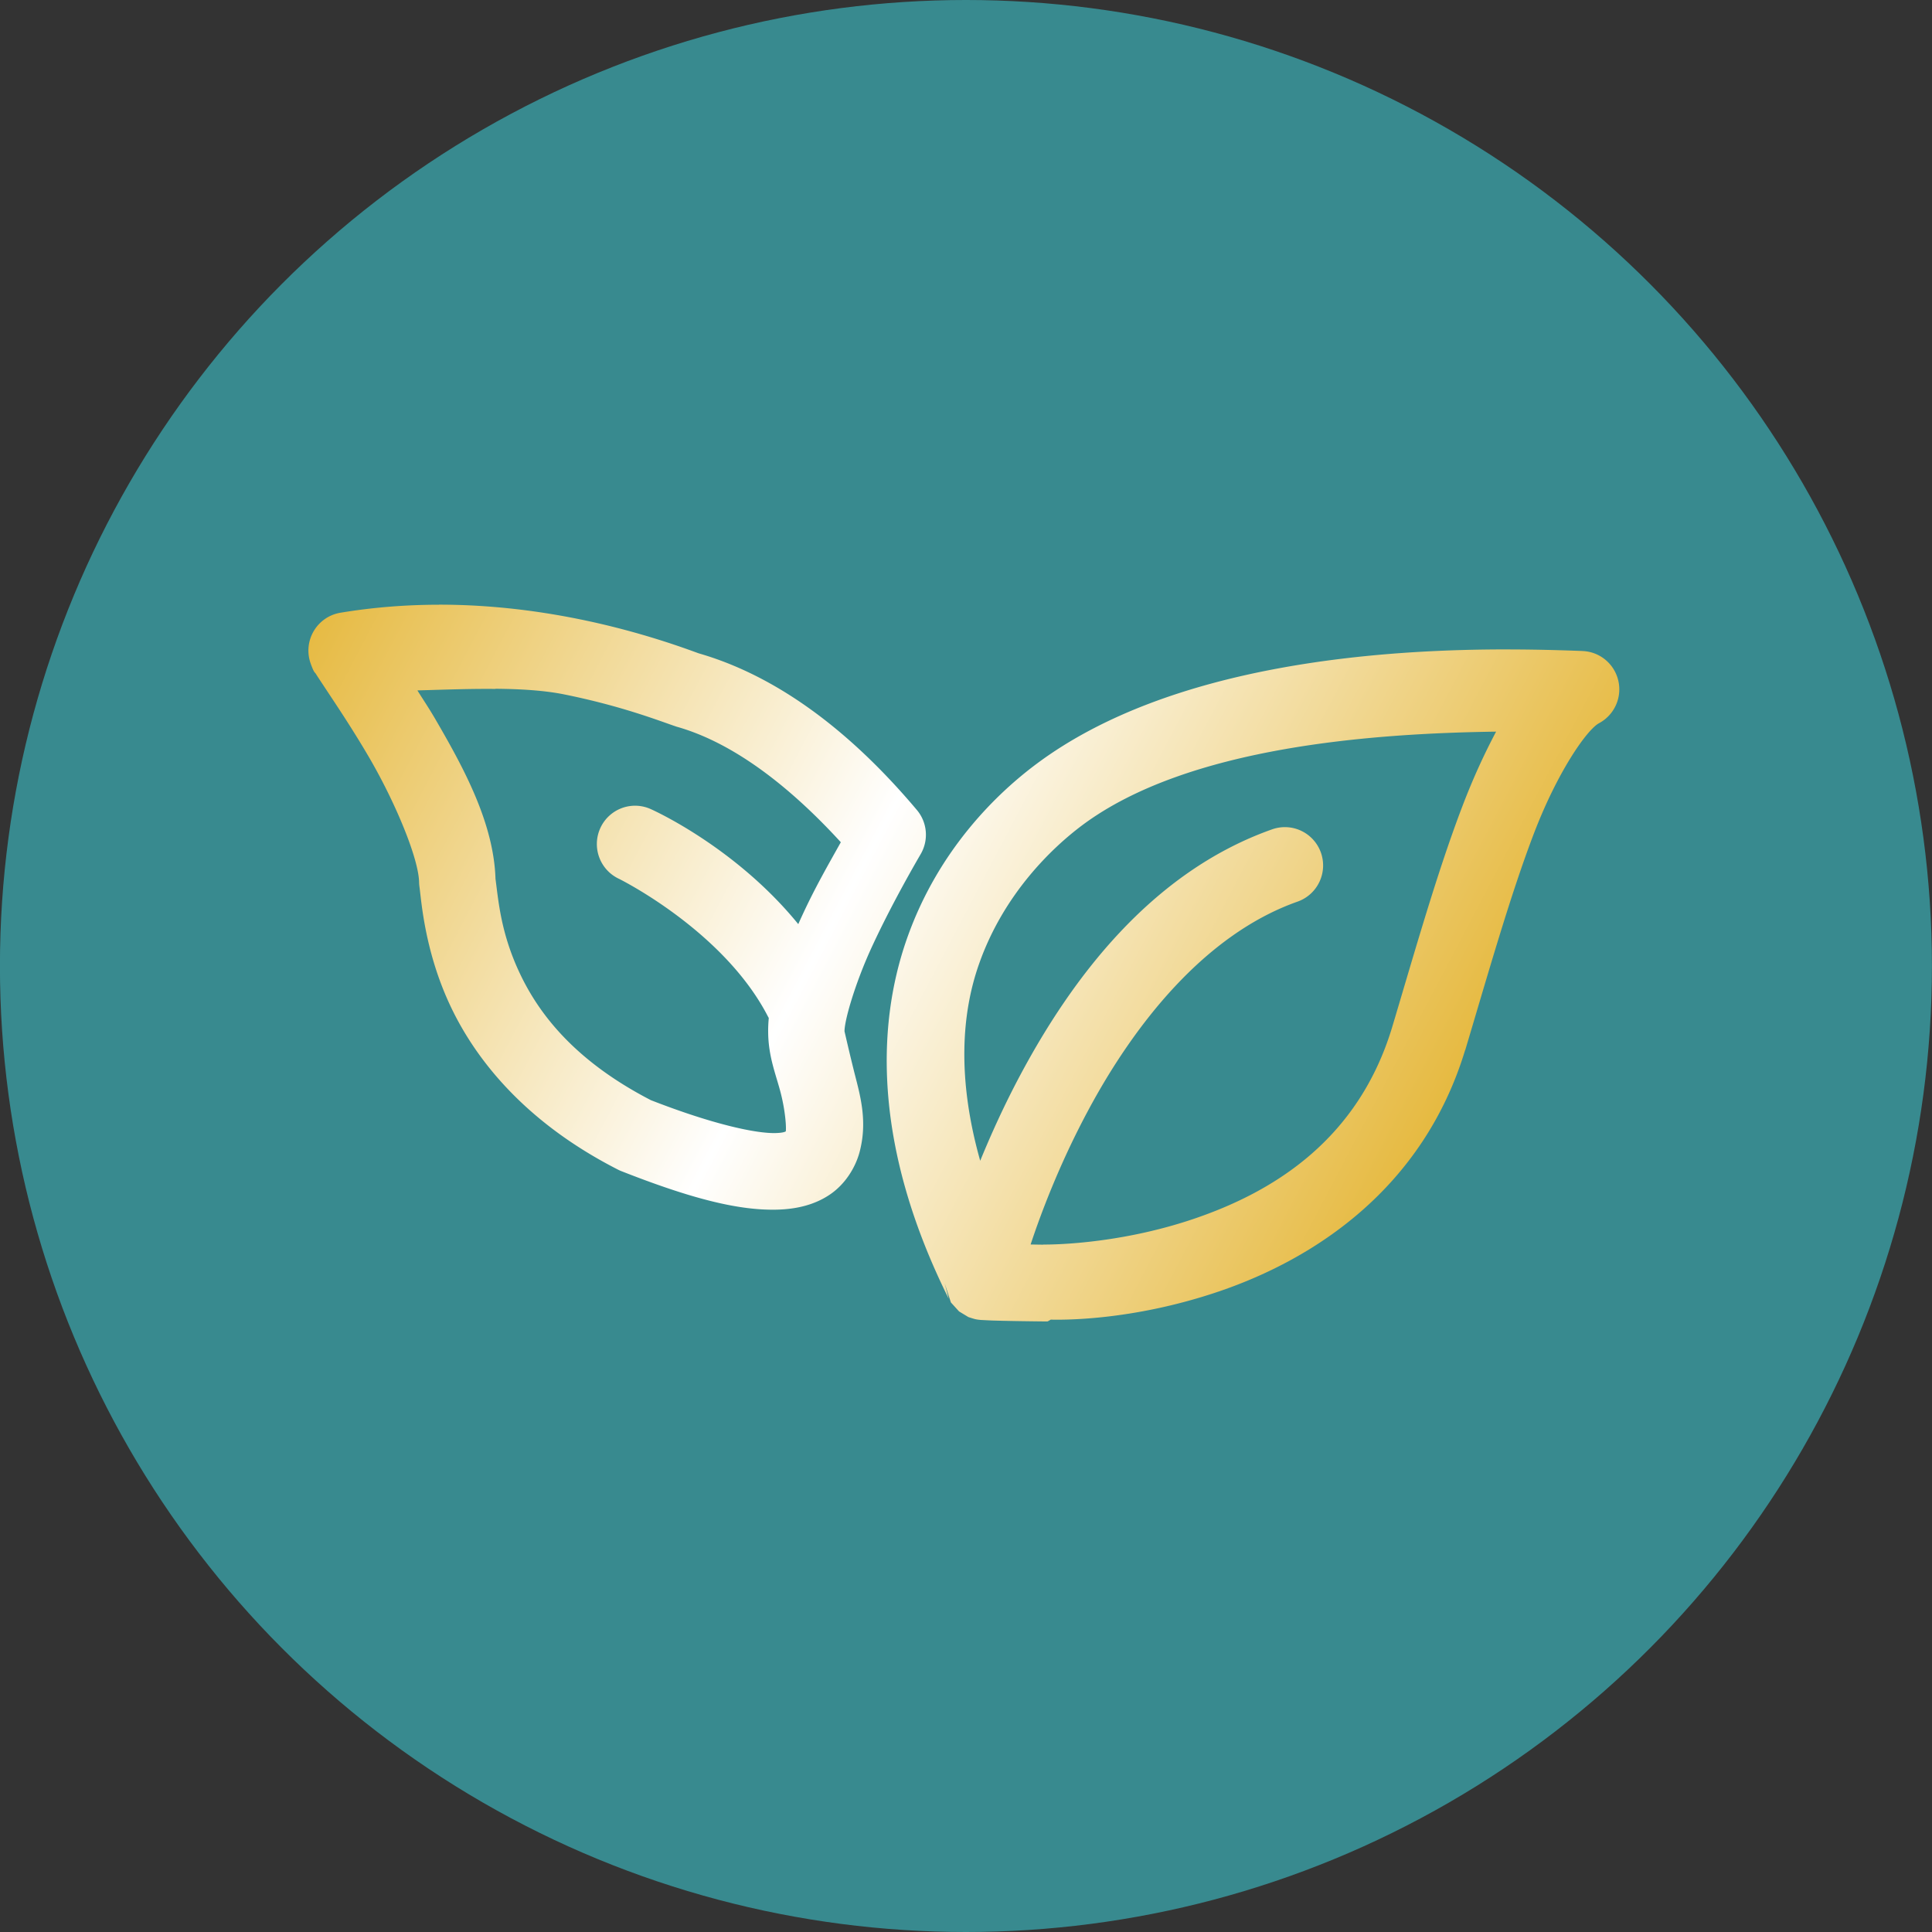
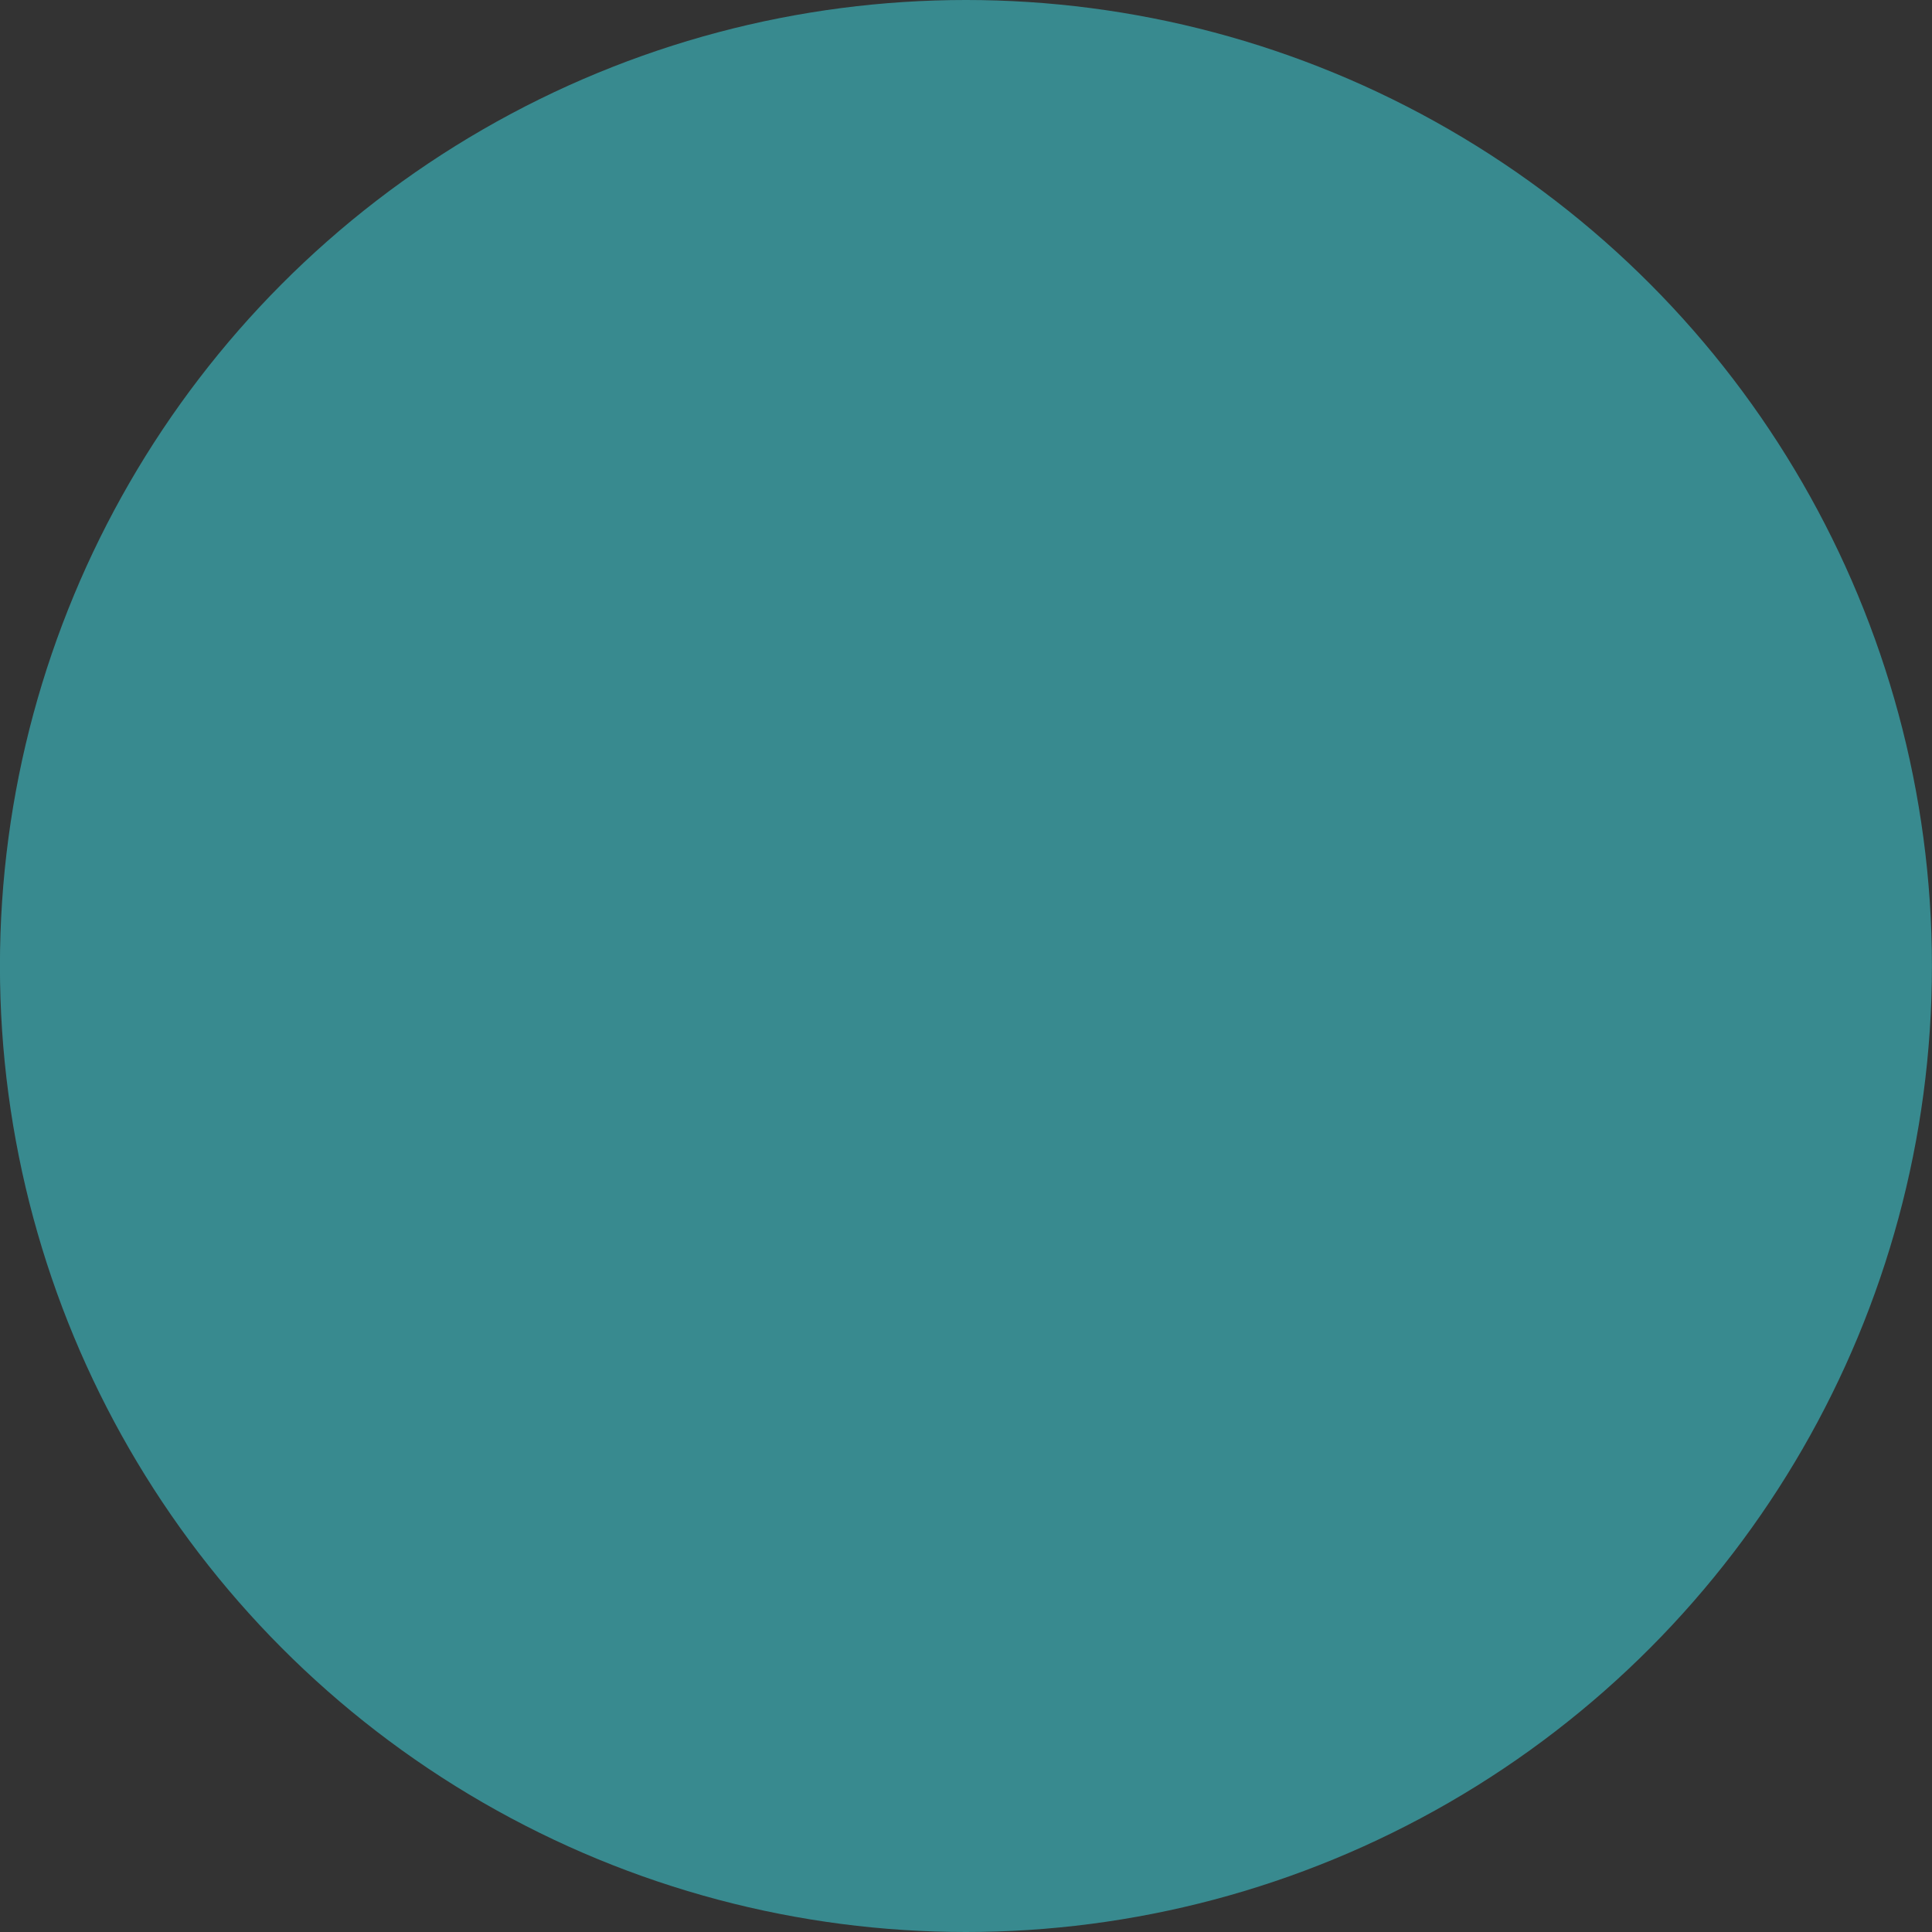
<svg xmlns="http://www.w3.org/2000/svg" xmlns:ns1="http://www.inkscape.org/namespaces/inkscape" xmlns:ns2="http://sodipodi.sourceforge.net/DTD/sodipodi-0.dtd" xmlns:xlink="http://www.w3.org/1999/xlink" width="30.27mm" height="30.27mm" viewBox="0 0 30.27 30.27" id="svg1" xml:space="preserve" ns1:version="1.2.2 (1:1.2.2+202305151914+b0a8486541)" ns2:docname="liop-icones.svg" ns1:export-filename="liop-icones-lotus_bleu.svg" ns1:export-xdpi="96" ns1:export-ydpi="96">
  <rect x="0" y="0" width="30.27" height="30.27" fill="#333333" stroke="none" />
  <defs id="defs1">
    <linearGradient id="linearGradient8" ns1:collect="always">
      <stop style="stop-color:#e4b431;stop-opacity:1;" offset="0" id="stop8" />
      <stop style="stop-color:#ffffff;stop-opacity:1;" offset="0.492" id="stop10" />
      <stop style="stop-color:#e4b431;stop-opacity:1;" offset="1" id="stop9" />
    </linearGradient>
    <linearGradient ns1:collect="always" xlink:href="#linearGradient8" id="linearGradient18869" x1="128.664" y1="149.903" x2="146.187" y2="159.145" gradientUnits="userSpaceOnUse" />
  </defs>
  <g ns1:label="Calque 1" ns1:groupmode="layer" id="layer1" transform="translate(-124.732,-218.994)">
    <g id="g16103-7" transform="translate(0.614,78.608)">
      <circle style="fill:#388a8f;fill-opacity:1;stroke:none;stroke-width:2.108;stroke-linecap:round;stroke-linejoin:round;stroke-dasharray:none;stroke-opacity:1;paint-order:fill markers stroke" id="circle16074-7" cx="139.252" cy="155.521" r="15.135" ns1:transform-center-x="11.433051" ns1:transform-center-y="-35.756995" />
      <g id="g16080-67" transform="matrix(1.053,0,0,1.056,-7.103,-8.815)" style="stroke:#ffffff;stroke-width:1.138;stroke-dasharray:none">
-         <path id="path9598-3" style="color:#000000;fill:url(#linearGradient18869);fill-opacity:1;stroke:none;stroke-linecap:round;stroke-linejoin:round;-inkscape-stroke:none" d="m 131.149,150.261 c -0.468,1.7e-4 -0.961,0.035 -1.468,0.119 a 0.569,0.569 0 0 0 -0.442,0.754 c 0.053,0.147 0.059,0.123 0.078,0.154 0.019,0.031 0.04,0.062 0.065,0.1 0.05,0.075 0.113,0.171 0.189,0.285 0.152,0.229 0.349,0.531 0.543,0.863 0.387,0.664 0.732,1.491 0.738,1.844 a 0.569,0.569 0 0 0 0.006,0.069 c 0.028,0.2 0.076,0.956 0.463,1.771 0.387,0.816 1.134,1.731 2.482,2.418 a 0.569,0.569 0 0 0 0.051,0.024 c 1.046,0.411 1.753,0.59 2.33,0.574 0.288,-0.008 0.558,-0.072 0.785,-0.227 0.227,-0.155 0.375,-0.399 0.436,-0.623 0.121,-0.449 0.015,-0.827 -0.069,-1.154 -0.083,-0.327 -0.154,-0.644 -0.154,-0.641 -8.9e-4,-0.166 0.157,-0.706 0.394,-1.225 0.238,-0.518 0.533,-1.051 0.74,-1.406 a 0.569,0.569 0 0 0 -0.057,-0.653 c -0.765,-0.906 -1.864,-1.926 -3.244,-2.324 -0.117,-0.04 -0.824,-0.314 -1.773,-0.506 -0.6,-0.122 -1.314,-0.217 -2.095,-0.217 z m 15.941,0.663 c -1.886,-0.004 -5.037,0.201 -7.049,1.697 -0.57,0.423 -1.46,1.26 -1.93,2.594 -0.47,1.333 -0.478,3.141 0.621,5.342 l -0.059,-0.225 c 0,5e-5 0.092,0.281 0.092,0.281 4e-5,5e-5 0.121,0.133 0.121,0.133 1.2e-4,1e-4 0.139,0.084 0.139,0.084 4.8e-4,1.9e-4 0.083,0.027 0.102,0.031 0.038,0.008 0.051,0.008 0.064,0.01 0.026,0.003 0.042,0.003 0.06,0.004 0.036,0.002 0.077,0.004 0.125,0.006 0.096,0.003 0.218,0.006 0.34,0.008 0.232,0.004 0.441,0.006 0.463,0.006 h 0.006 c 6.2e-4,1e-5 0.018,0 0.018,0 a 0.569,0.569 0 0 0 0.047,-0.027 c 0.118,0.002 1.181,0.031 2.508,-0.42 1.398,-0.475 3.028,-1.512 3.658,-3.578 a 0.569,0.569 0 0 0 0.002,-0.002 c 0.339,-1.13 0.669,-2.293 1.02,-3.209 0.35,-0.915 0.788,-1.543 0.972,-1.641 a 0.569,0.569 0 0 0 -0.246,-1.07 l -4.9e-4,-4.9e-4 c -0.271,-0.01 -0.639,-0.022 -1.074,-0.023 z m -15.102,0.584 c 0.375,0.003 0.729,0.024 1.03,0.085 0.865,0.175 1.418,0.395 1.664,0.477 a 0.569,0.569 0 0 0 0.021,0.006 c 0.909,0.262 1.76,0.985 2.424,1.709 -0.189,0.337 -0.39,0.684 -0.584,1.107 -0.017,0.036 -0.033,0.072 -0.049,0.108 -0.943,-1.155 -2.189,-1.704 -2.189,-1.704 a 0.569,0.569 0 0 0 -0.433,-0.019 0.569,0.569 0 0 0 -0.322,0.295 0.569,0.569 0 0 0 0.277,0.756 c 0,0 1.558,0.767 2.217,2.045 a 0.569,0.569 0 0 0 0.011,0.019 c -0.006,0.069 -0.01,0.137 -0.009,0.206 0.002,0.374 0.118,0.636 0.189,0.916 0.069,0.272 0.082,0.509 0.073,0.561 -0.005,0.002 -0.029,0.022 -0.153,0.025 -0.277,0.007 -0.902,-0.118 -1.854,-0.488 -1.124,-0.579 -1.66,-1.27 -1.949,-1.879 -0.282,-0.593 -0.318,-1.068 -0.363,-1.404 -0.026,-0.832 -0.476,-1.651 -0.891,-2.363 -0.099,-0.17 -0.178,-0.285 -0.271,-0.433 v -4.9e-4 c 0.389,-0.011 0.786,-0.026 1.161,-0.022 z m 14.889,0.636 c -0.18,0.339 -0.345,0.698 -0.502,1.108 -0.379,0.99 -0.712,2.169 -1.047,3.285 -0.504,1.653 -1.747,2.427 -2.938,2.832 -1.191,0.405 -2.25,0.385 -2.25,0.385 a 0.569,0.569 0 0 0 -0.002,0.002 c -0.028,-3.2e-4 -0.126,-0.002 -0.187,-0.003 0.147,-0.443 0.424,-1.184 0.851,-1.979 0.681,-1.271 1.732,-2.619 3.121,-3.108 a 0.569,0.569 0 0 0 0.348,-0.725 0.569,0.569 0 0 0 -0.725,-0.348 c -1.818,0.64 -2.997,2.243 -3.746,3.641 -0.243,0.454 -0.441,0.892 -0.599,1.277 -0.342,-1.209 -0.281,-2.173 -0.018,-2.918 0.368,-1.045 1.092,-1.729 1.537,-2.061 1.58,-1.175 4.355,-1.362 6.156,-1.388 z" />
-       </g>
+         </g>
    </g>
  </g>
</svg>